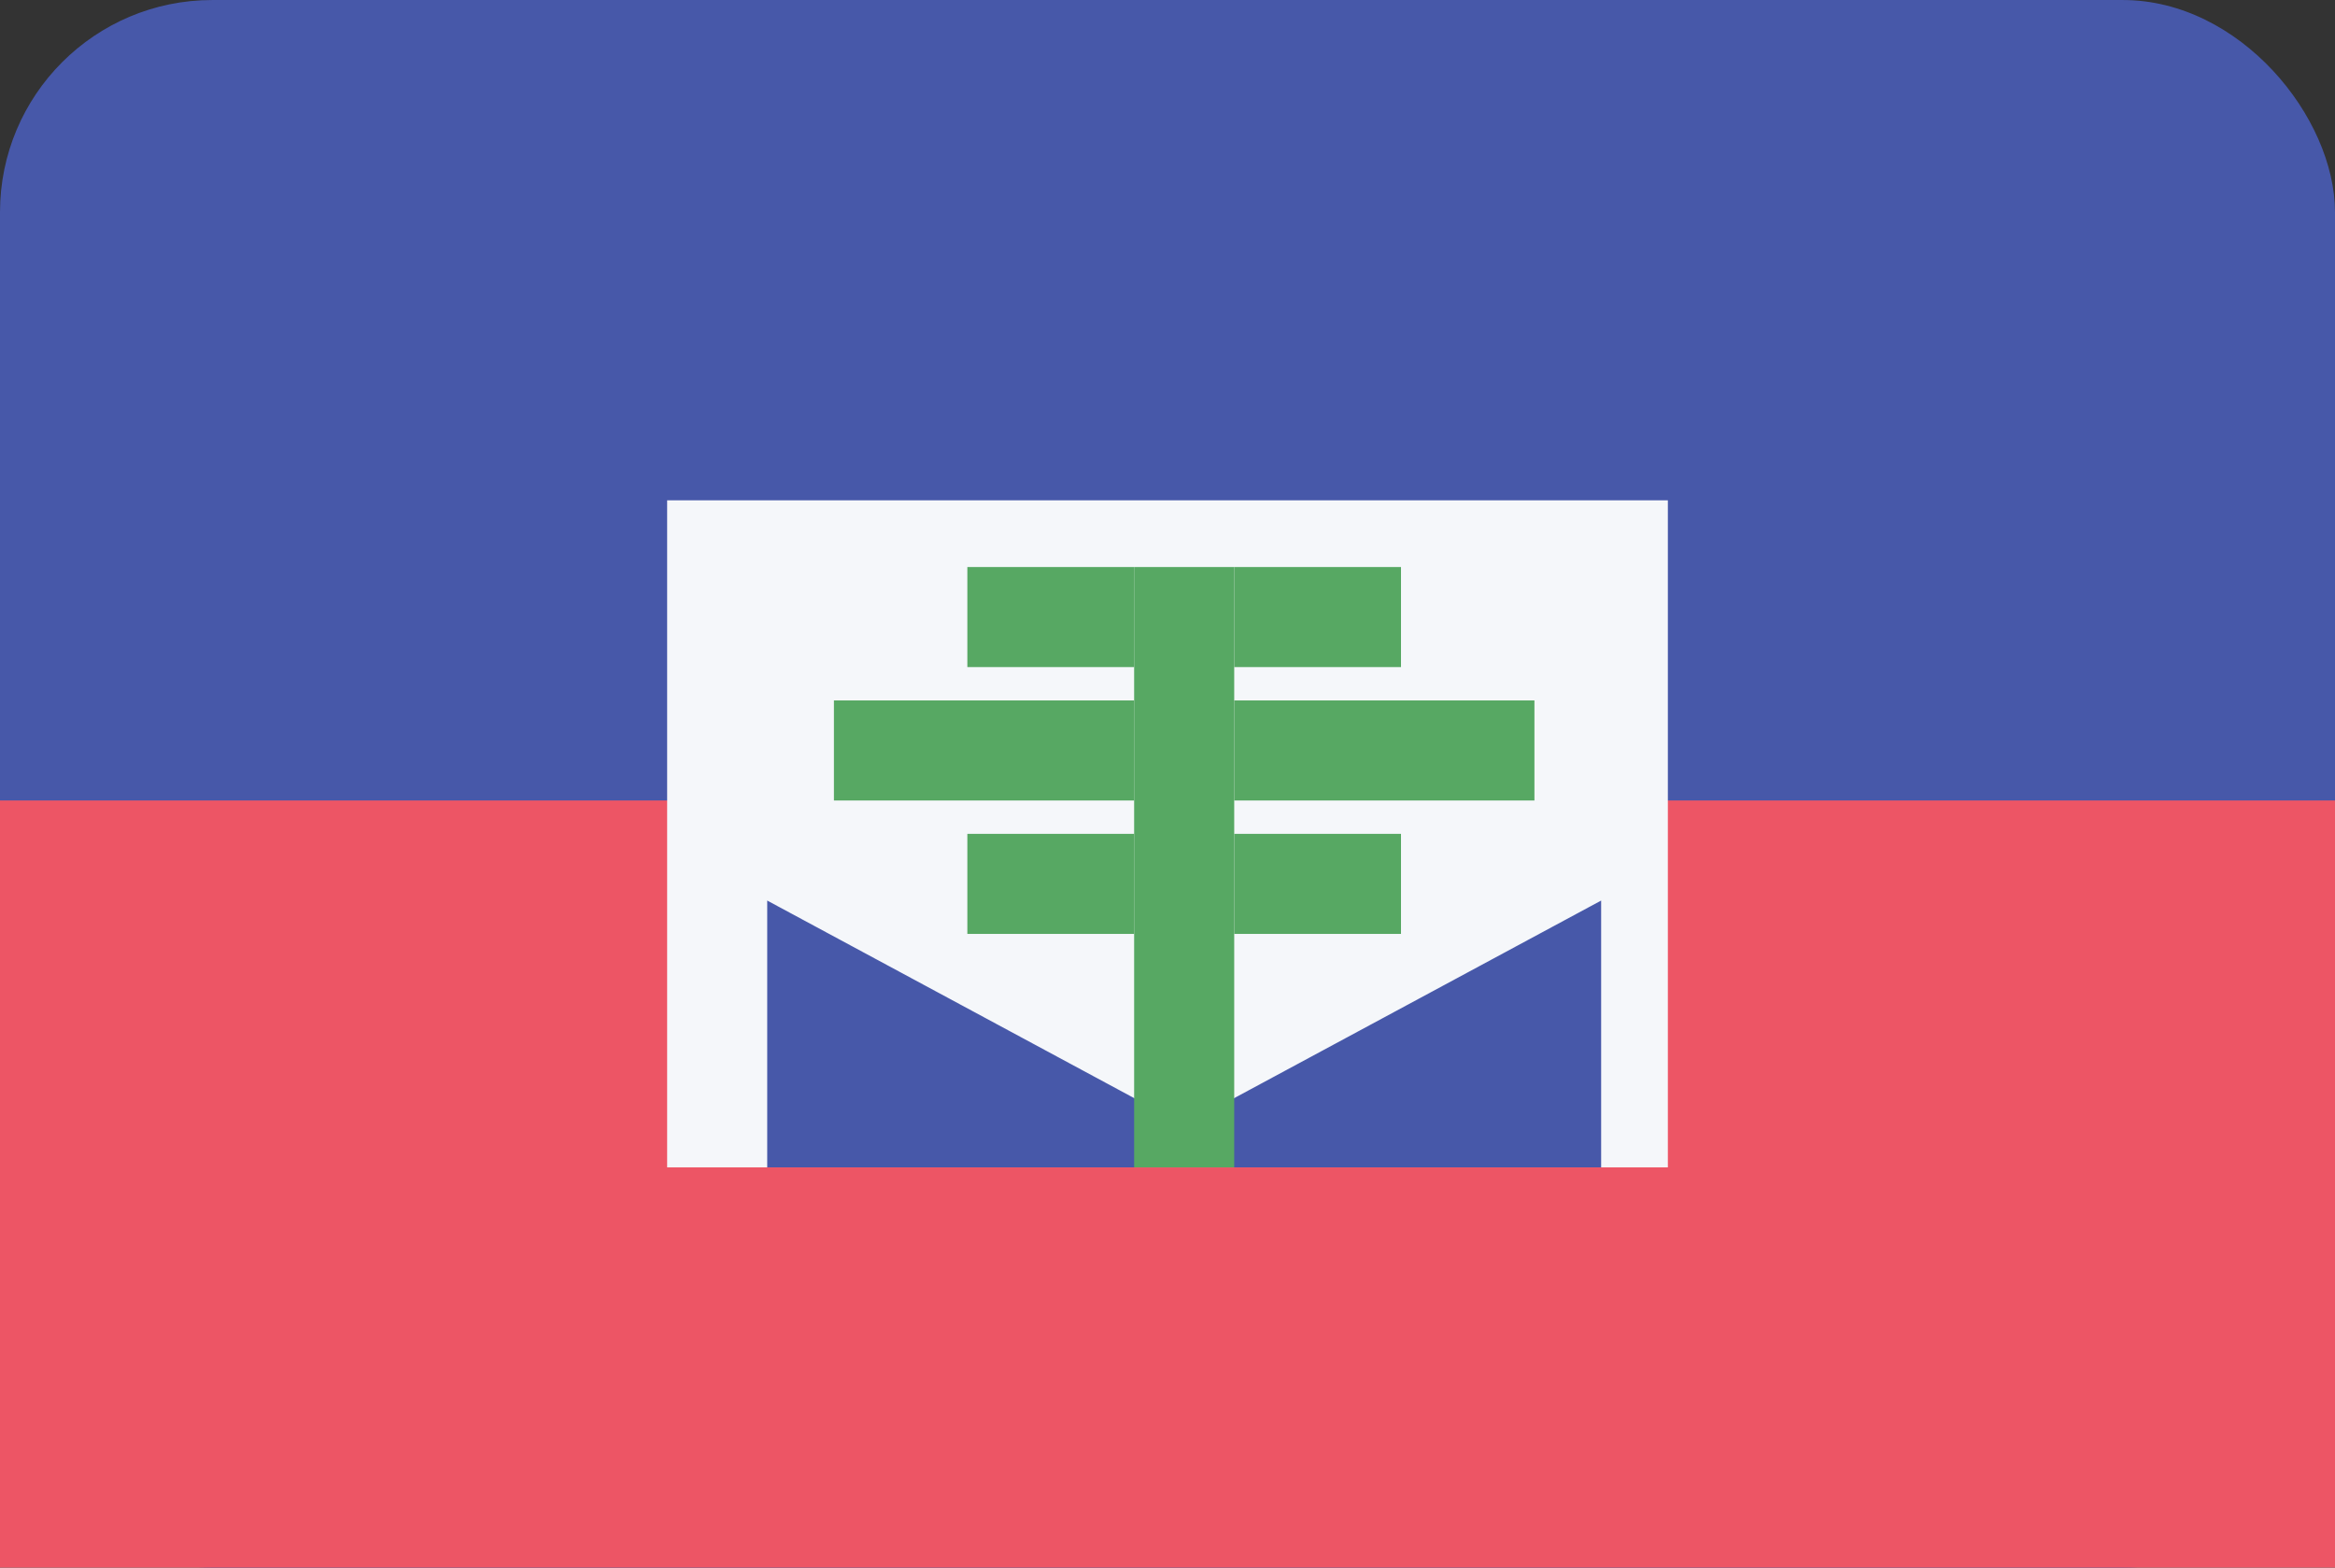
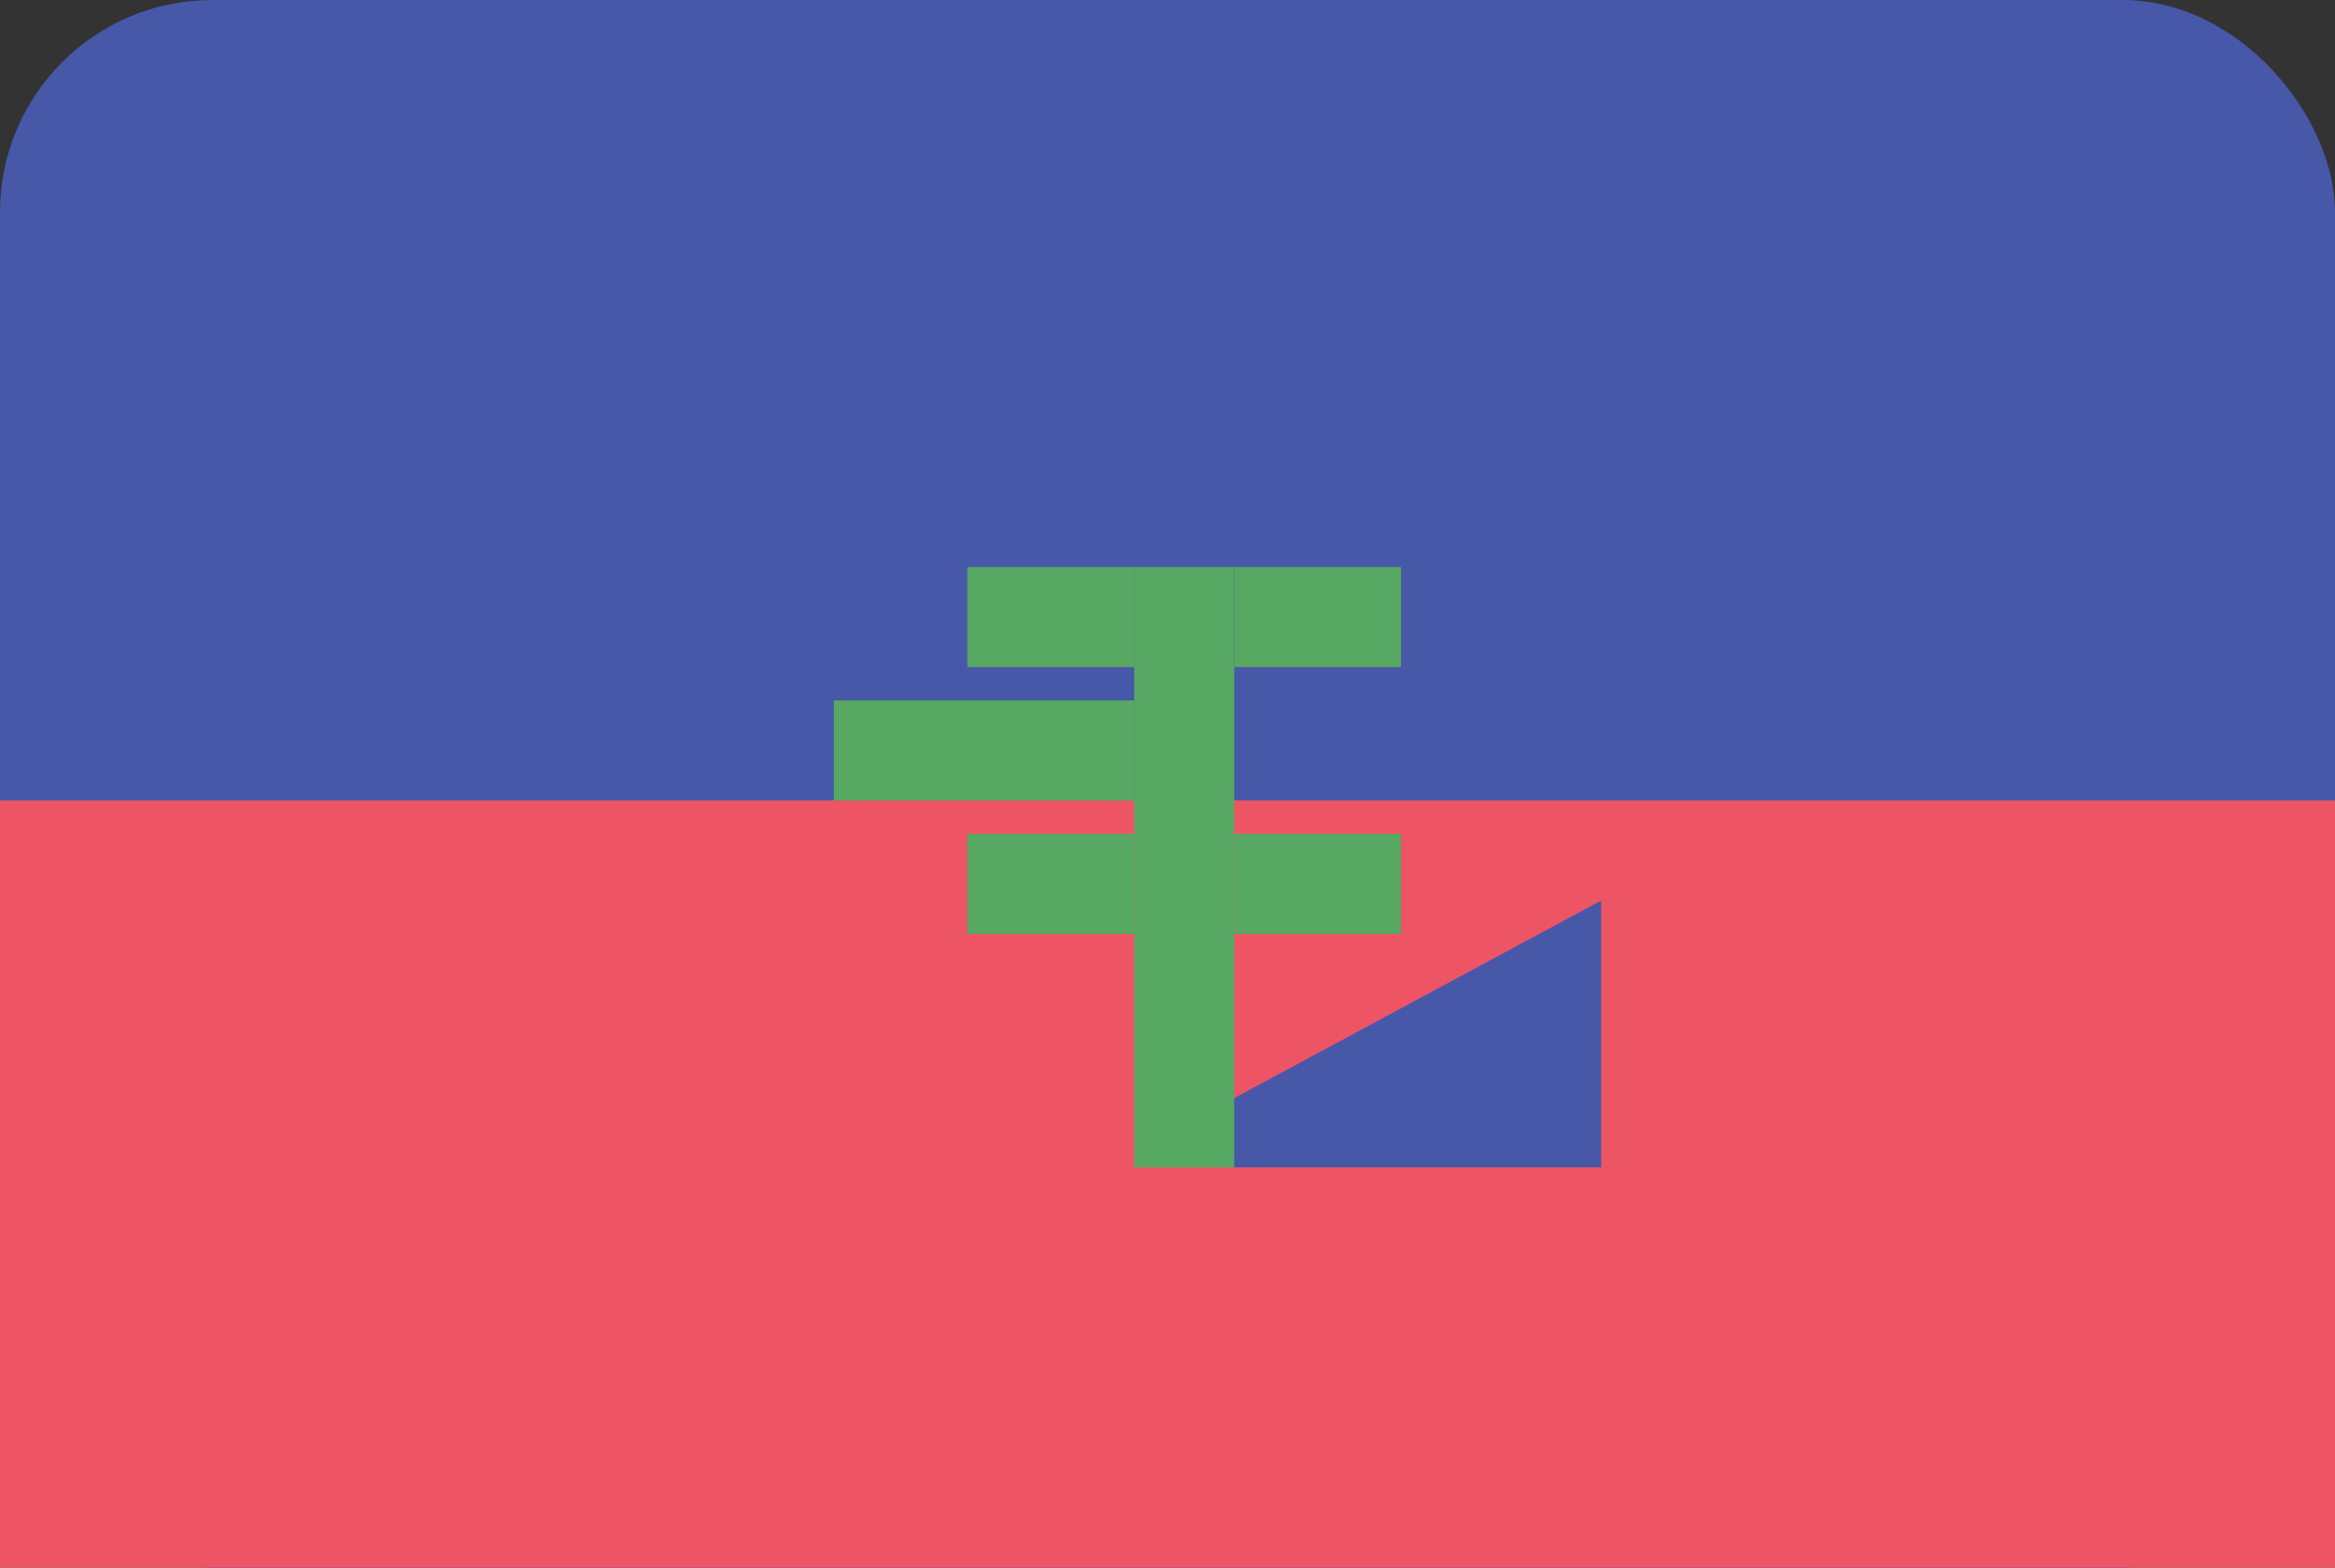
<svg xmlns="http://www.w3.org/2000/svg" id="HT.png" width="23.996" height="16.112" viewBox="0 0 70 47">
  <rect x="0" y="0" width="70" height="47" fill="#333333" stroke="none" />
  <defs>
    <style>
      .cls-1, .cls-5 {
        fill: #4758a9;
      }

      .cls-2 {
        fill: #ed5565;
      }

      .cls-3 {
        fill: #f5f7fa;
      }

      .cls-4 {
        fill: #57a863;
      }

      .cls-5 {
        fill-rule: evenodd;
      }
    </style>
  </defs>
  <rect id="Rounded_Rectangle_7_copy" data-name="Rounded Rectangle 7 copy" class="cls-1" width="70" height="47" rx="6.364" ry="6.364" />
  <rect id="Rectangle_1_copy_8" data-name="Rectangle 1 copy 8" class="cls-2" y="24" width="70" height="23" />
-   <rect class="cls-3" x="20" y="15" width="30" height="20" />
-   <rect class="cls-4" x="37" y="21" width="9" height="3" />
  <rect id="Rectangle_8_copy" data-name="Rectangle 8 copy" class="cls-4" x="25" y="21" width="9" height="3" />
  <rect id="Rectangle_8_copy_2" data-name="Rectangle 8 copy 2" class="cls-4" x="29" y="17" width="5" height="3" />
  <rect id="Rectangle_8_copy_3" data-name="Rectangle 8 copy 3" class="cls-4" x="37" y="17" width="5" height="3" />
  <rect id="Rectangle_8_copy_5" data-name="Rectangle 8 copy 5" class="cls-4" x="29" y="25" width="5" height="3" />
  <rect id="Rectangle_8_copy_5-2" data-name="Rectangle 8 copy 5" class="cls-4" x="37" y="25" width="5" height="3" />
  <path class="cls-5" d="M445,671l13-7v8H445v-1Z" transform="translate(-410 -637)" />
-   <path id="Rectangle_9_copy_2" data-name="Rectangle 9 copy 2" class="cls-5" d="M446,671l-13-7v8h13v-1Z" transform="translate(-410 -637)" />
  <rect id="Rectangle_8_copy_4" data-name="Rectangle 8 copy 4" class="cls-4" x="34" y="17" width="3" height="18" />
</svg>